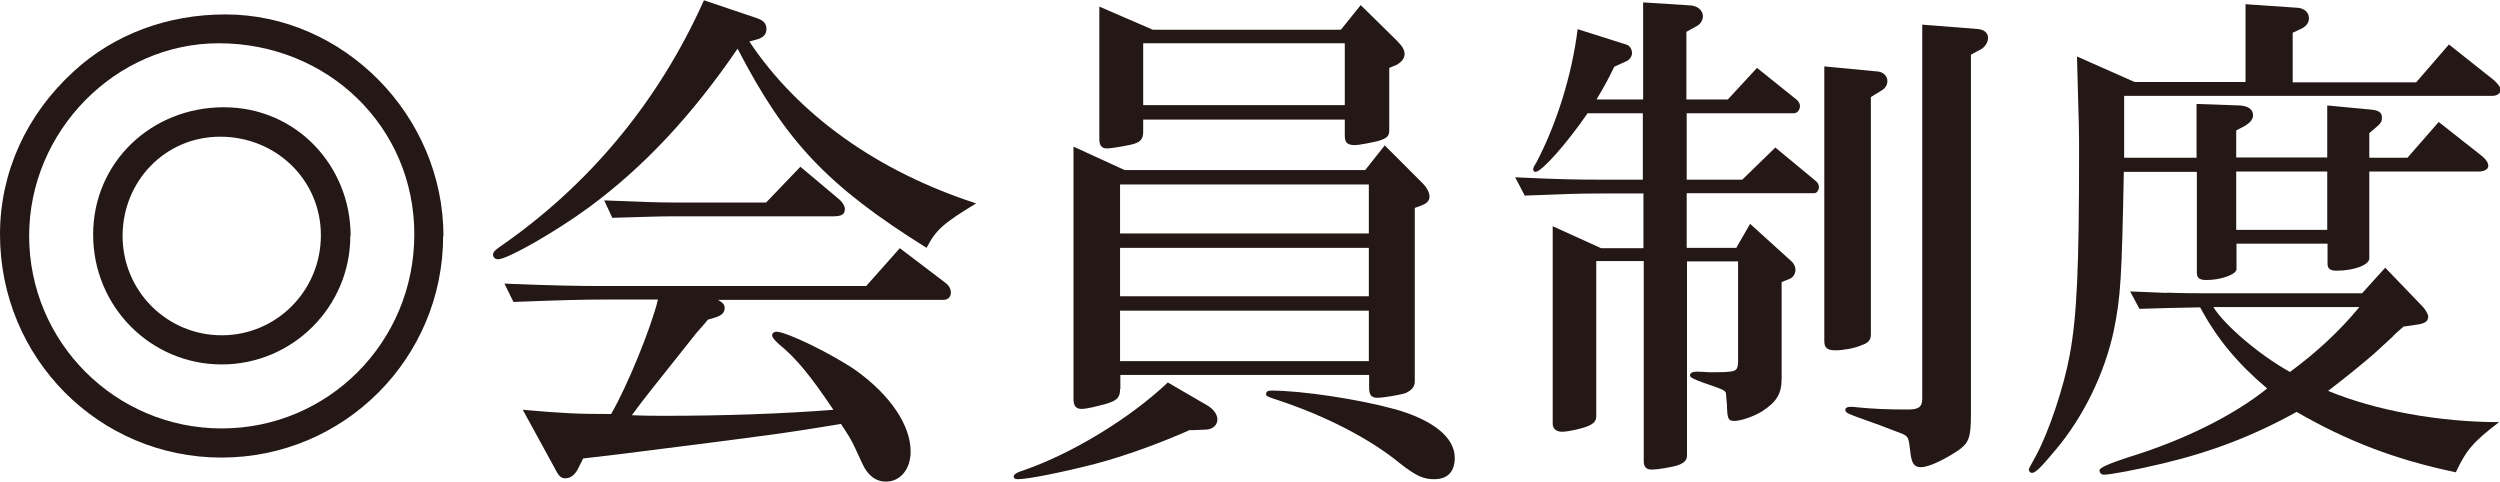
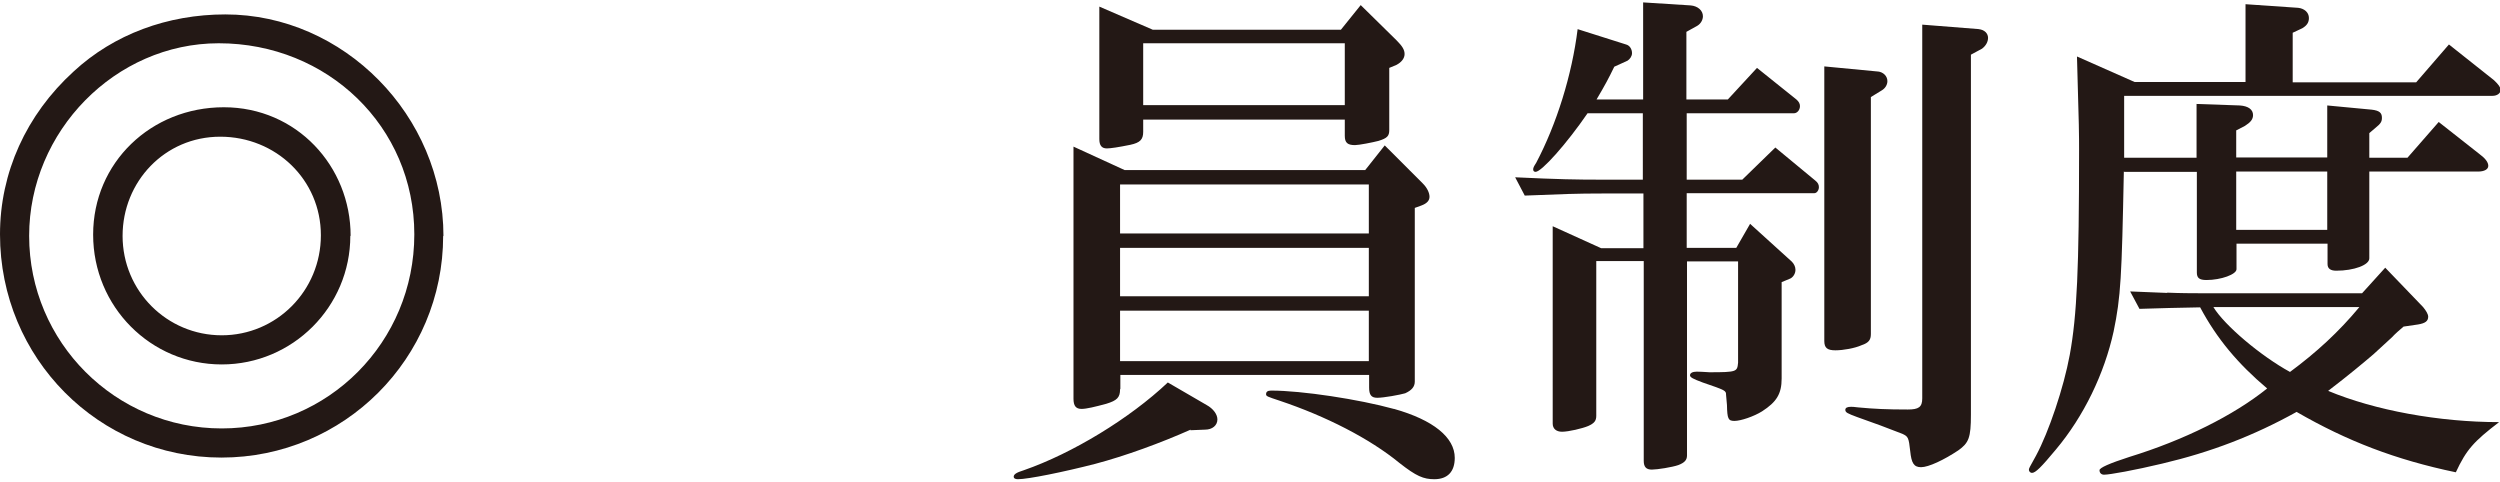
<svg xmlns="http://www.w3.org/2000/svg" id="_イヤー_2" viewBox="0 0 83.21 16.03">
  <defs>
    <style>.cls-1{fill:#231815;}</style>
  </defs>
  <g id="_イヤー_1-2">
    <g>
      <path class="cls-1" d="M14.75,7.85c0,4.08-3.3,7.38-7.38,7.38S0,11.92,0,7.8C0,5.75,.87,3.82,2.45,2.38,3.79,1.14,5.58,.48,7.5,.48c3.94,0,7.26,3.37,7.26,7.38ZM.97,7.85c0,3.54,2.87,6.41,6.41,6.41s6.41-2.87,6.41-6.46S10.9,1.44,7.28,1.44C3.84,1.44,.97,4.37,.97,7.85Zm10.69,0c0,2.36-1.92,4.28-4.28,4.28s-4.28-1.92-4.28-4.32S5.03,3.57,7.45,3.57s4.22,1.96,4.22,4.28Zm-7.58,0c0,1.84,1.48,3.31,3.3,3.31s3.3-1.48,3.3-3.33-1.5-3.28-3.35-3.28-3.25,1.5-3.25,3.3Z" />
-       <path class="cls-1" d="M24.94,1.38c1.63,2.45,4.28,4.33,7.55,5.39-1.09,.66-1.34,.88-1.65,1.48-3.31-2.07-4.69-3.54-6.29-6.63-1.51,2.21-3.11,3.93-4.96,5.29-1.09,.8-2.7,1.72-3.01,1.72-.1,0-.17-.07-.17-.15s.05-.14,.19-.24c3.01-2.07,5.32-4.86,6.83-8.23l1.72,.58c.26,.08,.36,.19,.36,.37,0,.17-.08,.27-.27,.34l-.29,.08Zm-8.16,8.06c1.77,.07,2.5,.08,3.35,.08h8.7l1.12-1.26,1.5,1.14c.14,.1,.2,.22,.2,.34,0,.14-.1,.24-.24,.24h-7.51c.17,.1,.22,.17,.22,.27,0,.14-.08,.24-.29,.31l-.27,.08c-.15,.19-.31,.36-.37,.43-1.51,1.9-1.75,2.19-2.16,2.75,.46,.02,.87,.02,1.07,.02,2.04,0,3.96-.07,5.64-.2-.77-1.14-1.22-1.7-1.82-2.19-.15-.14-.22-.22-.22-.29s.07-.12,.14-.12c.34,0,1.87,.75,2.65,1.29,1.14,.82,1.82,1.82,1.82,2.7,0,.58-.34,1-.82,1-.27,0-.48-.12-.66-.37q-.07-.08-.36-.73c-.12-.27-.26-.49-.48-.82-1.89,.31-2.07,.34-7.31,1l-1.27,.15-.17,.34c-.1,.2-.25,.32-.42,.32-.14,0-.22-.07-.32-.27l-1.1-2.01c1.39,.12,1.8,.14,2.94,.14,.53-.9,1.34-2.89,1.56-3.81h-1.73c-.78,0-1.48,.02-3.08,.08l-.31-.63Zm3.33-2.77c1.27,.05,1.75,.07,2.28,.07h3.11l1.14-1.19,1.31,1.1c.1,.1,.17,.2,.17,.31,0,.17-.1,.24-.39,.24h-5.34c-.49,0-.94,.02-2.01,.05l-.27-.58Z" />
      <path class="cls-1" d="M39.63,14.3c-.99,.44-2.16,.87-3.18,1.14-1.05,.27-2.23,.51-2.57,.51-.09,0-.14-.03-.14-.08,0-.08,.08-.14,.34-.22,1.61-.56,3.52-1.72,4.79-2.92l1.29,.75c.22,.12,.36,.31,.36,.48,0,.2-.17,.34-.41,.34l-.49,.02Zm-2.35-1.34c0,.27-.1,.37-.46,.48-.37,.1-.66,.17-.82,.17-.19,0-.27-.1-.27-.34V4.88l1.7,.78h8.01l.65-.82,1.27,1.27c.14,.14,.22,.31,.22,.44,0,.12-.08,.22-.27,.29l-.22,.08v5.78c0,.17-.1,.29-.32,.39-.17,.05-.71,.15-.93,.15-.2,0-.27-.1-.27-.34v-.42h-8.28v.46Zm.77-8.57c0,.25-.1,.36-.43,.43-.39,.08-.66,.12-.78,.12-.17,0-.25-.1-.25-.31V.22l1.78,.77h6.26l.66-.82,1.19,1.17c.2,.2,.27,.32,.27,.46s-.1,.27-.27,.36l-.24,.1v2.07c0,.2-.07,.27-.36,.36-.19,.05-.65,.14-.78,.14-.25,0-.34-.08-.34-.31v-.54h-6.71v.41Zm-.77,3.38h8.28v-1.63h-8.28v1.63Zm0,2.09h8.28v-1.61h-8.28v1.61Zm8.28,2.16v-1.68h-8.28v1.68h8.28Zm-7.51-8.52h6.71V1.44h-6.71V3.5Zm8.35,10.11c1.31,.37,2.02,.95,2.02,1.63,0,.46-.24,.71-.68,.71-.36,0-.6-.1-1.16-.54-1-.82-2.46-1.56-3.98-2.07-.42-.14-.46-.15-.46-.22,0-.08,.05-.12,.17-.12,1.02,0,2.92,.29,4.08,.61Z" />
      <path class="cls-1" d="M50.41,5.9c1.48,.07,2.04,.08,2.94,.08h1.33V3.77h-1.84c-.7,1.02-1.53,1.95-1.73,1.95-.05,0-.08-.03-.08-.08s.02-.1,.1-.22c.68-1.29,1.19-2.92,1.38-4.45l1.61,.51c.12,.03,.2,.15,.2,.29,0,.1-.07,.2-.15,.25l-.44,.2c-.2,.41-.29,.58-.59,1.09h1.55V.08l1.58,.1c.24,.02,.41,.17,.41,.36,0,.12-.07,.25-.19,.32l-.36,.2V3.31h1.38l.97-1.05,1.31,1.05c.08,.07,.12,.14,.12,.22,0,.14-.1,.24-.2,.24h-3.57v2.21h1.85l1.1-1.07,1.33,1.1c.09,.07,.12,.14,.12,.22,0,.1-.07,.2-.15,.2h-4.25v1.82h1.65l.46-.8,1.39,1.26c.07,.07,.12,.17,.12,.27,0,.12-.07,.24-.17,.29l-.29,.12v3.21c0,.51-.17,.78-.65,1.09-.27,.17-.71,.32-.92,.32s-.24-.07-.25-.53l-.03-.34c0-.14-.02-.15-.78-.41-.32-.12-.42-.17-.42-.24s.08-.12,.22-.12q.12,0,.43,.02c.92,0,.92-.02,.95-.32v-3.37h-1.7v6.46c0,.15-.08,.24-.29,.32-.2,.07-.7,.15-.88,.15s-.27-.08-.27-.29v-6.65h-1.58v5.15c0,.17-.07,.25-.27,.34-.19,.08-.65,.19-.87,.19-.19,0-.31-.1-.31-.27V7.53l1.61,.73h1.41v-1.82h-1.33c-.93,0-1.33,.02-2.62,.07l-.32-.61Zm12.1-3.52c.17,.02,.31,.15,.31,.32,0,.12-.07,.24-.19,.31l-.36,.22v7.89c0,.19-.07,.29-.31,.37-.22,.1-.61,.17-.87,.17-.27,0-.37-.08-.37-.31V2.21l1.78,.17Zm3.35-1.41c.19,.02,.31,.14,.31,.29,0,.14-.08,.27-.2,.36l-.37,.2V13.8c0,.77-.07,.94-.42,1.19-.48,.32-.99,.56-1.24,.56-.24,0-.32-.14-.36-.53-.05-.46-.07-.49-.26-.58-.48-.19-.97-.37-1.51-.56-.32-.12-.39-.15-.39-.24,0-.07,.07-.1,.19-.1,.03,0,.1,0,.24,.02,.53,.05,.95,.07,1.65,.07,.36,0,.48-.08,.48-.37V.82l1.9,.15Z" />
      <path class="cls-1" d="M70.69,5.71c-.07,3.52-.1,4.16-.34,5.32-.31,1.41-.99,2.82-1.92,3.93-.49,.59-.68,.78-.8,.78-.05,0-.1-.05-.1-.1s0-.05,.24-.48c.42-.78,.92-2.26,1.12-3.35,.24-1.31,.31-2.89,.31-6.8,0-.53,0-.75-.07-3.13l1.92,.85h3.69V.14l1.75,.12c.2,.02,.36,.15,.36,.34,0,.15-.07,.25-.22,.34l-.32,.15v1.65h4.11l1.09-1.26,1.5,1.19c.15,.14,.22,.24,.22,.32,0,.12-.12,.2-.27,.2h-12.26v2.06h2.41v-1.79l1.44,.05c.29,.02,.44,.14,.44,.32,0,.14-.08,.24-.27,.36l-.29,.15v.9h3.03v-1.73l1.48,.14c.25,.03,.34,.1,.34,.27,0,.12-.03,.19-.22,.34l-.2,.17v.82h1.27l1.04-1.19,1.36,1.07c.19,.14,.29,.27,.29,.39s-.14,.19-.34,.19h-3.62v2.89c0,.22-.51,.41-1.1,.41-.19,0-.29-.07-.29-.22v-.68h-3.03v.85c0,.17-.51,.36-1,.36-.24,0-.32-.07-.32-.25v-3.35h-2.41Zm1.43,4.03c.46,.02,.88,.02,1.04,.02h5.46l.77-.85,1.26,1.31c.1,.12,.17,.24,.17,.32,0,.15-.1,.22-.34,.26l-.48,.07c-.12,.1-.29,.25-.39,.36l-.61,.56c-.34,.29-.83,.7-1.51,1.22,1.56,.65,3.69,1.04,5.69,1.04-.85,.65-1.09,.92-1.44,1.67-2.01-.42-3.62-1.04-5.3-2.01-1.44,.8-2.86,1.34-4.47,1.72-.92,.22-1.75,.37-1.94,.37-.08,0-.15-.05-.15-.15q0-.12,.99-.44c1.82-.56,3.47-1.38,4.59-2.28-.97-.82-1.67-1.65-2.23-2.7-.97,.02-1.09,.02-2.02,.05l-.31-.58,1.24,.05Zm1.55,.48c.37,.61,1.58,1.63,2.55,2.16,.88-.65,1.63-1.34,2.31-2.16h-4.86Zm3.79-2.57v-1.94h-3.03v1.94h3.03Z" />
    </g>
  </g>
</svg>